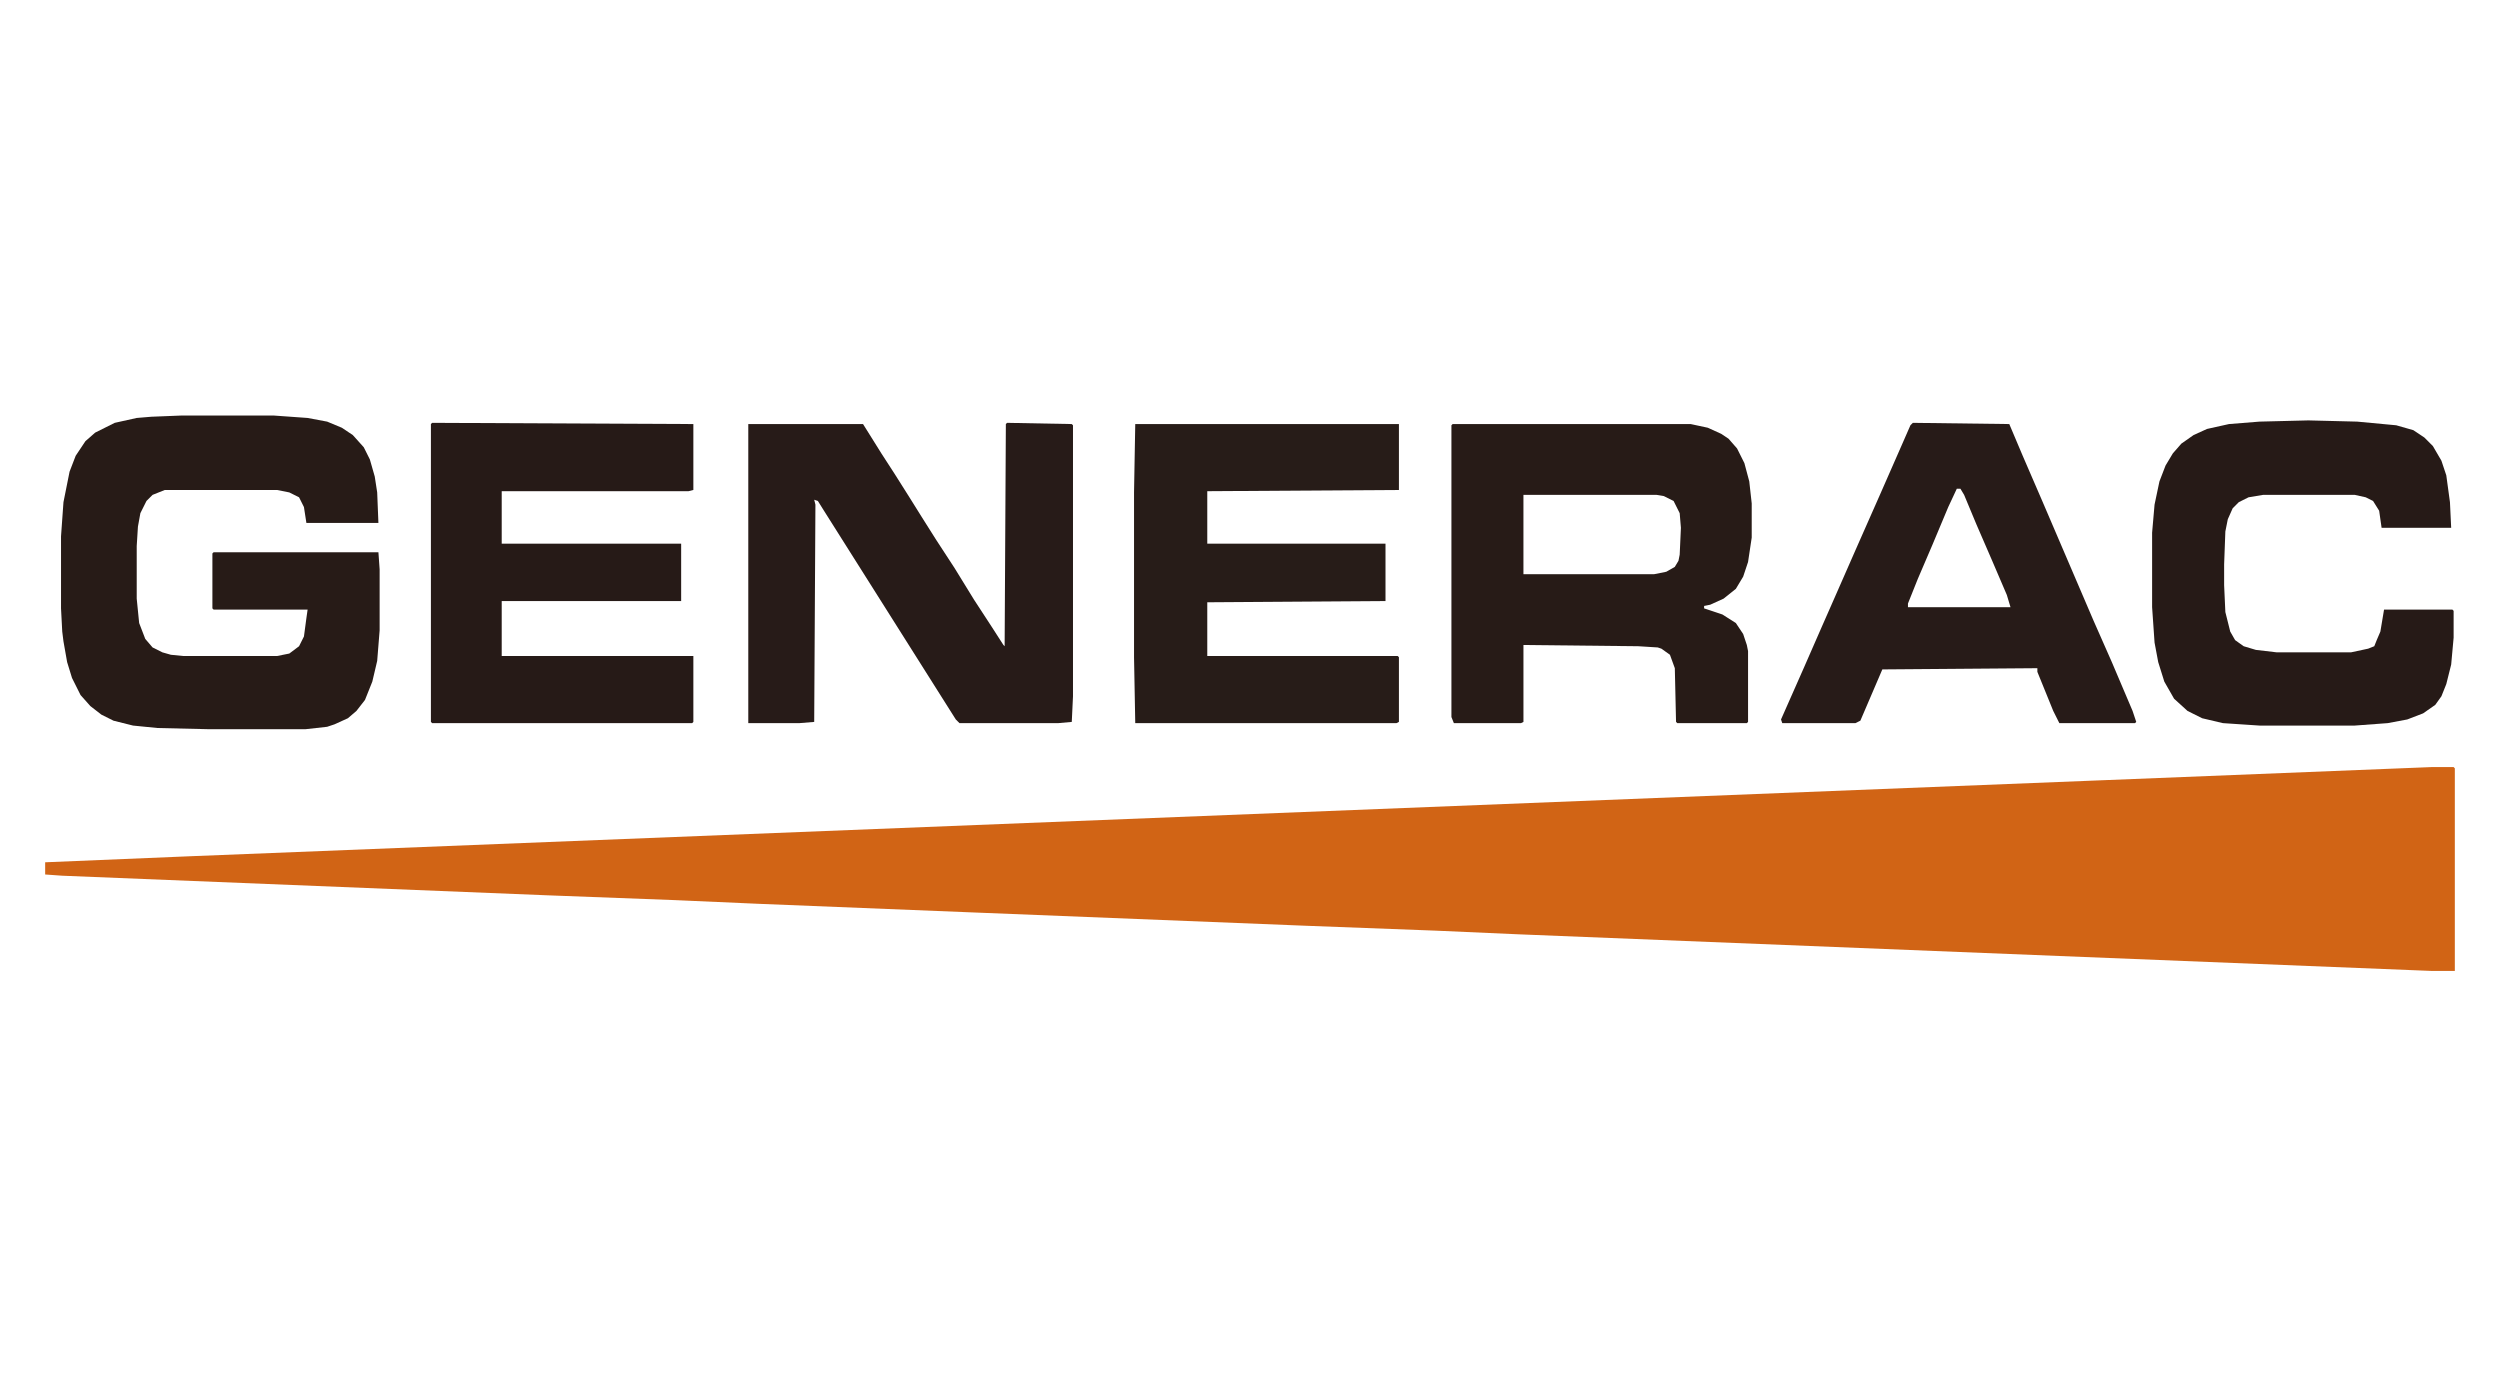
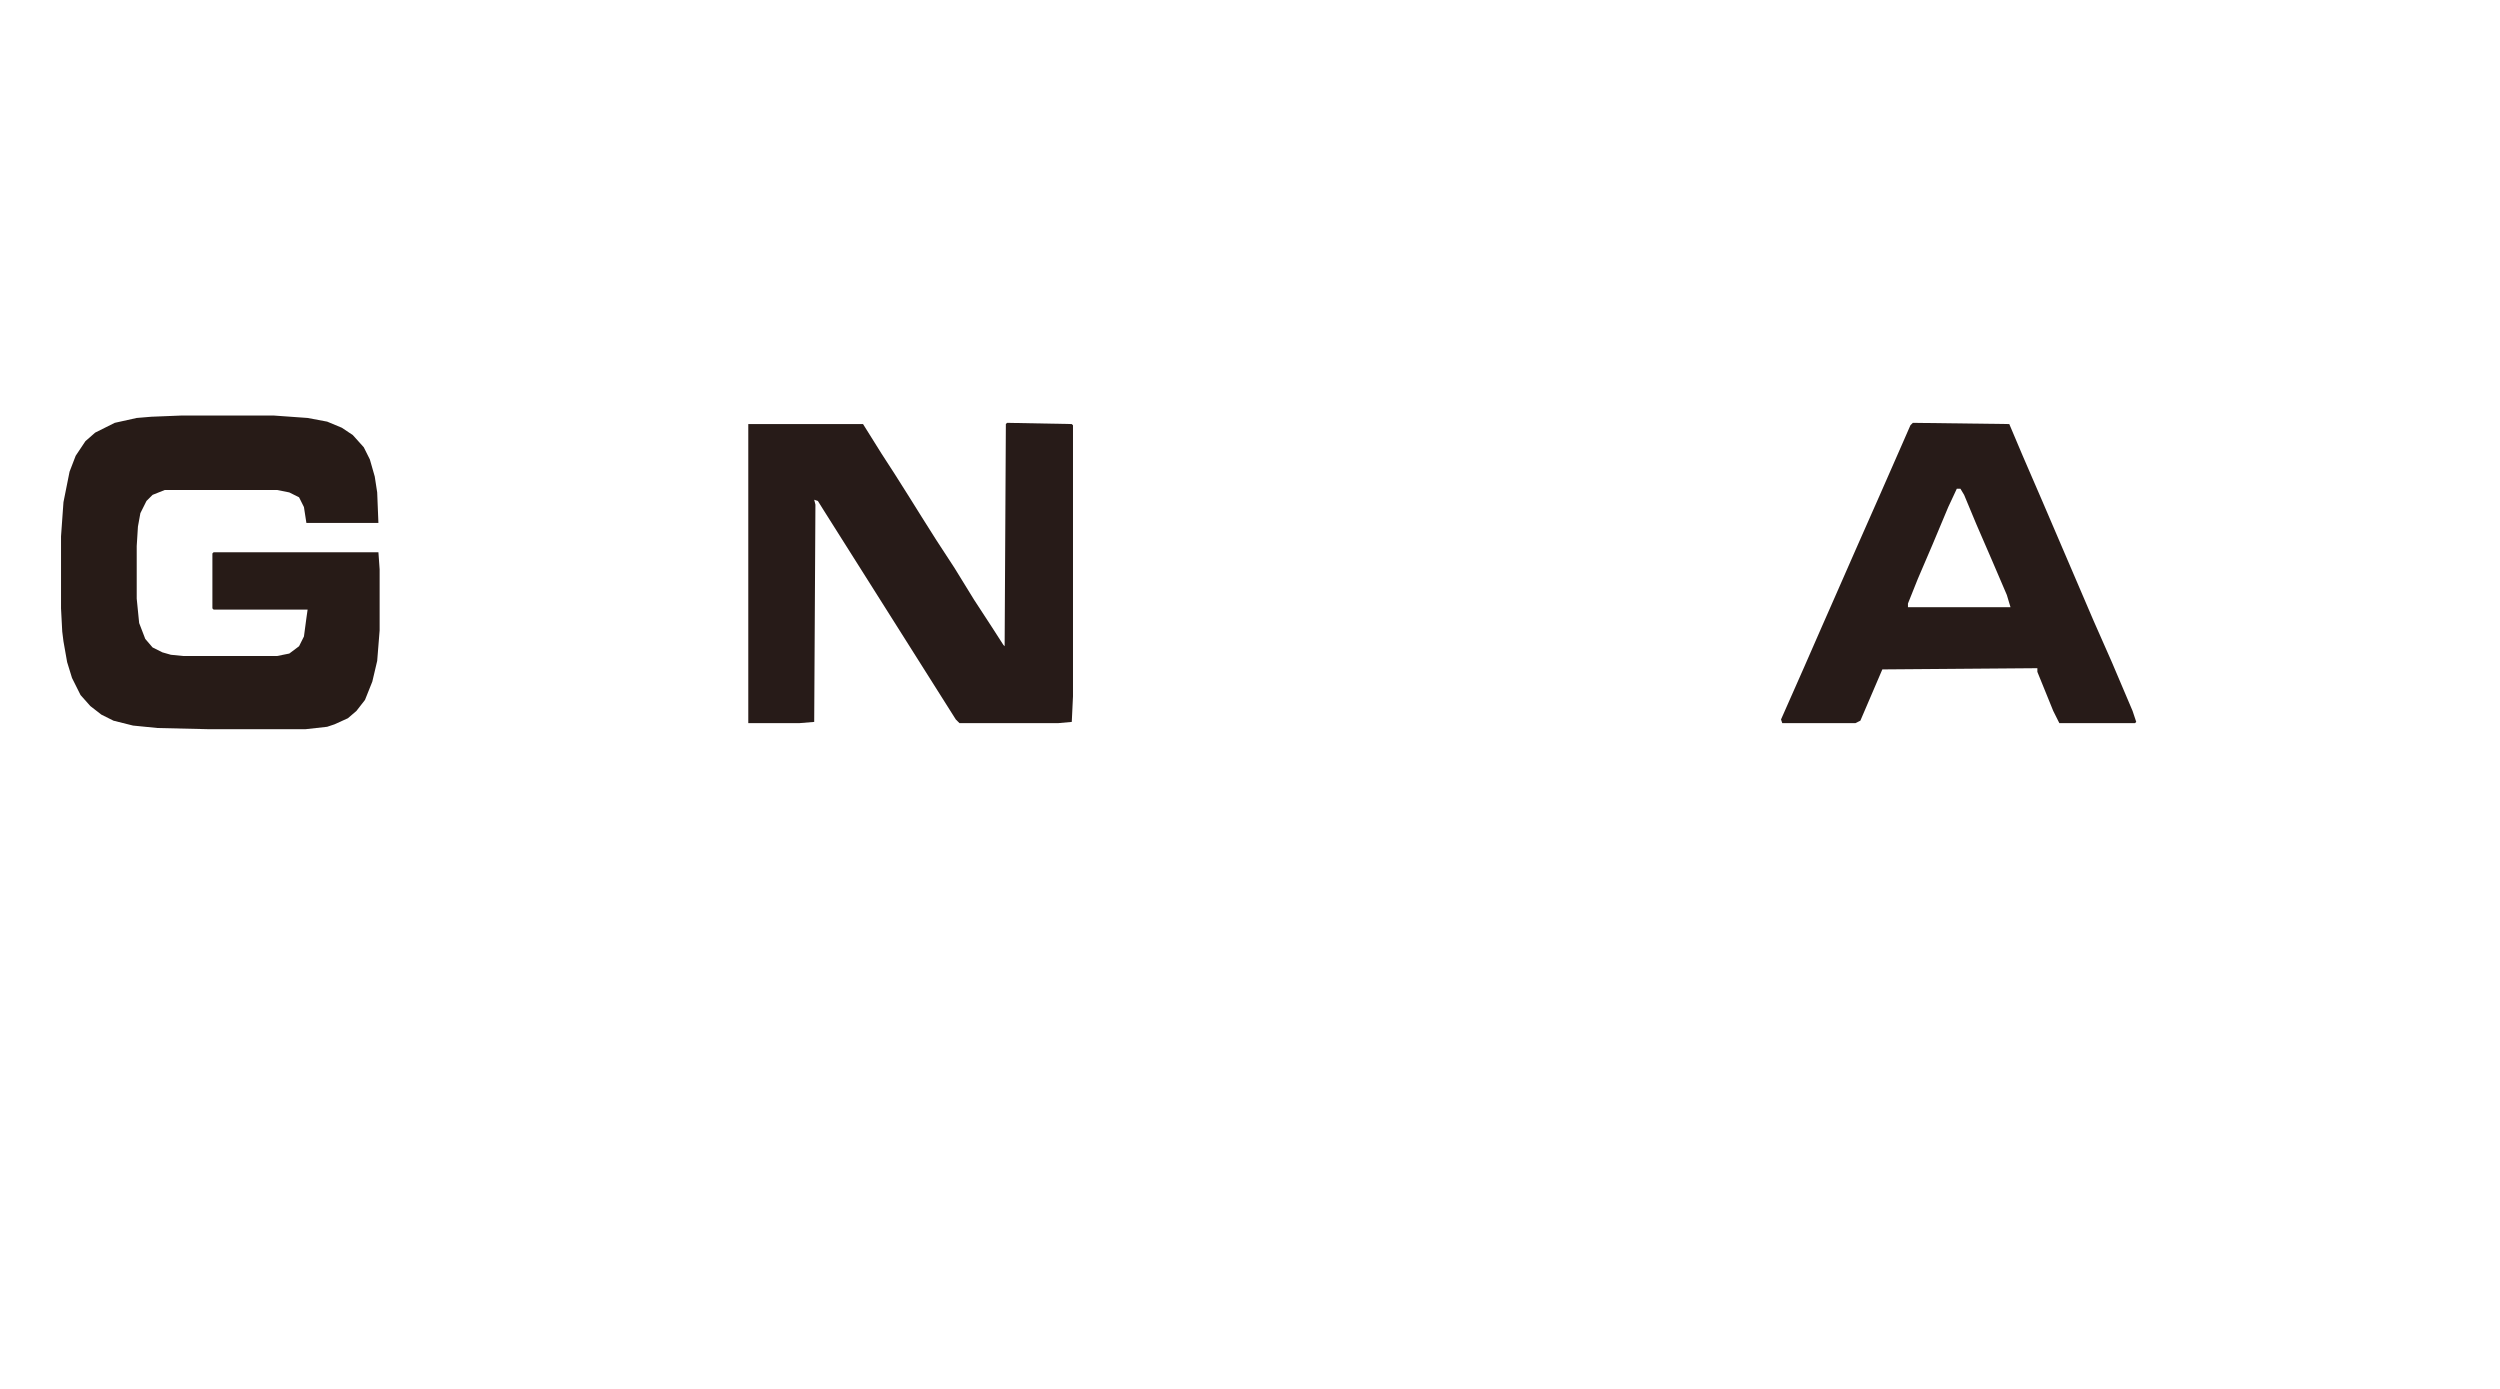
<svg xmlns="http://www.w3.org/2000/svg" version="1.1" viewBox="0 0 2048 1137" width="900" height="500">
-   <path transform="translate(1992,628)" d="m0 0h18l1 1v166h-19l-748-30-68-3-106-4-275-11-174-7-68-3-106-4-396-16-14-1v-10l120-5 1560-62z" fill="#D16415" />
  <path transform="translate(149,340)" d="m0 0h75l28 2 16 3 12 5 9 6 9 10 5 10 4 14 2 13 1 25h-59l-2-13-4-8-8-4-10-2h-92l-10 4-5 5-5 10-2 11-1 16v43l2 20 5 13 6 7 8 4 7 2 10 1h77l10-2 8-6 4-8 2-15 1-7h-77l-1-1v-45l1-1h135l1 14v50l-2 25-4 17-6 15-7 9-7 6-11 5-6 2-18 2h-78l-43-1-20-2-16-4-10-5-9-7-8-9-7-14-4-13-3-17-1-8-1-19v-59l2-28 5-25 5-13 8-12 8-7 16-8 18-4 12-1z" fill="#271B17" />
  <path transform="translate(825,346)" d="m0 0 53 1 1 1v222l-1 21-11 1h-81l-3-3-108-171-5-8-3-1 1 4-1 178-12 1h-42v-245h94l15 24 11 17 12 19 10 16 12 19 15 23 16 26 15 23 9 14 1 1 1-182z" fill="#271B18" />
-   <path transform="translate(1190,347)" d="m0 0h195l14 3 11 5 6 4 7 8 6 12 4 15 2 18v28l-3 20-4 12-6 10-10 8-11 5-5 1v2l15 5 11 7 6 9 3 9 1 5v58l-1 1h-57l-1-1-1-44-4-11-7-5-3-1-16-1-94-1v63l-2 1h-55l-2-5v-239zm58 58v65h107l10-2 7-4 3-5 1-5 1-22-1-12-5-10-8-4-6-1z" fill="#271B17" />
-   <path transform="translate(930,347)" d="m0 0h216v54l-157 1v43h146v47l-146 1v44h156l1 1v53l-2 1h-214l-1-54v-135z" fill="#271C18" />
-   <path transform="translate(354,346)" d="m0 0 214 1v54l-4 1h-153v43h147v47h-147v45h157v54l-1 1h-213l-1-1v-244z" fill="#261A17" />
-   <path transform="translate(1891,344)" d="m0 0 40 1 32 3 14 4 9 6 7 7 7 12 4 12 3 22 1 21h-57l-2-14-5-8-6-3-9-2h-75l-12 2-8 4-5 5-4 9-2 10-1 27v17l1 22 4 16 4 7 7 5 10 3 17 2h61l14-3 5-2 2-5 3-7 3-18h56l1 1v22l-2 22-4 16-4 10-5 7-10 7-13 5-16 3-27 2h-78l-30-2-17-4-12-6-11-10-8-14-5-16-3-16-2-29v-61l2-23 4-19 5-13 6-10 7-8 10-7 11-5 18-4 25-2z" fill="#261A17" />
  <path transform="translate(1567,346)" d="m0 0 79 1 11 26 16 37 42 98 15 34 17 40 3 9-1 1h-62l-5-10-13-32v-3l-127 1-18 42-4 2h-60l-1-3 19-43 14-32 11-25 18-41 19-43 18-41 7-16zm36 54-7 15-13 31-12 28-8 20v3h84l-3-10-12-28-13-30-10-24-3-5z" fill="#271B18" />
</svg>